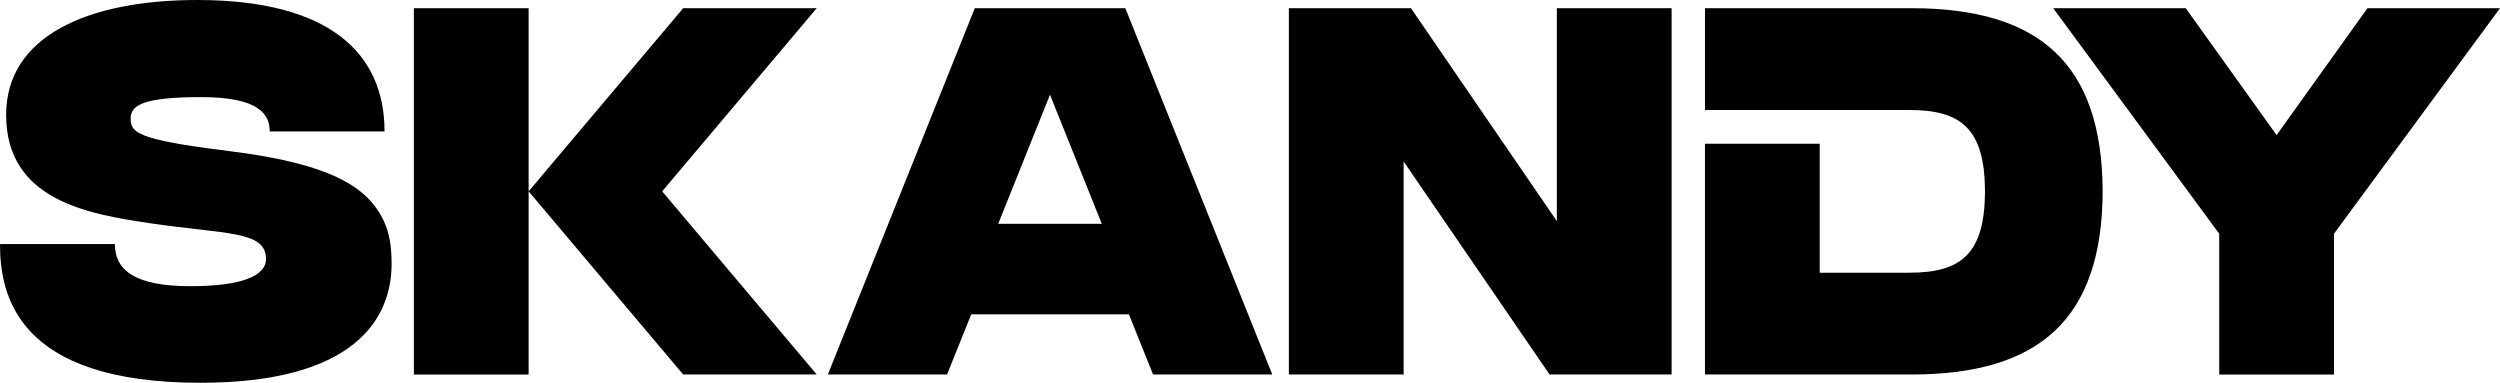
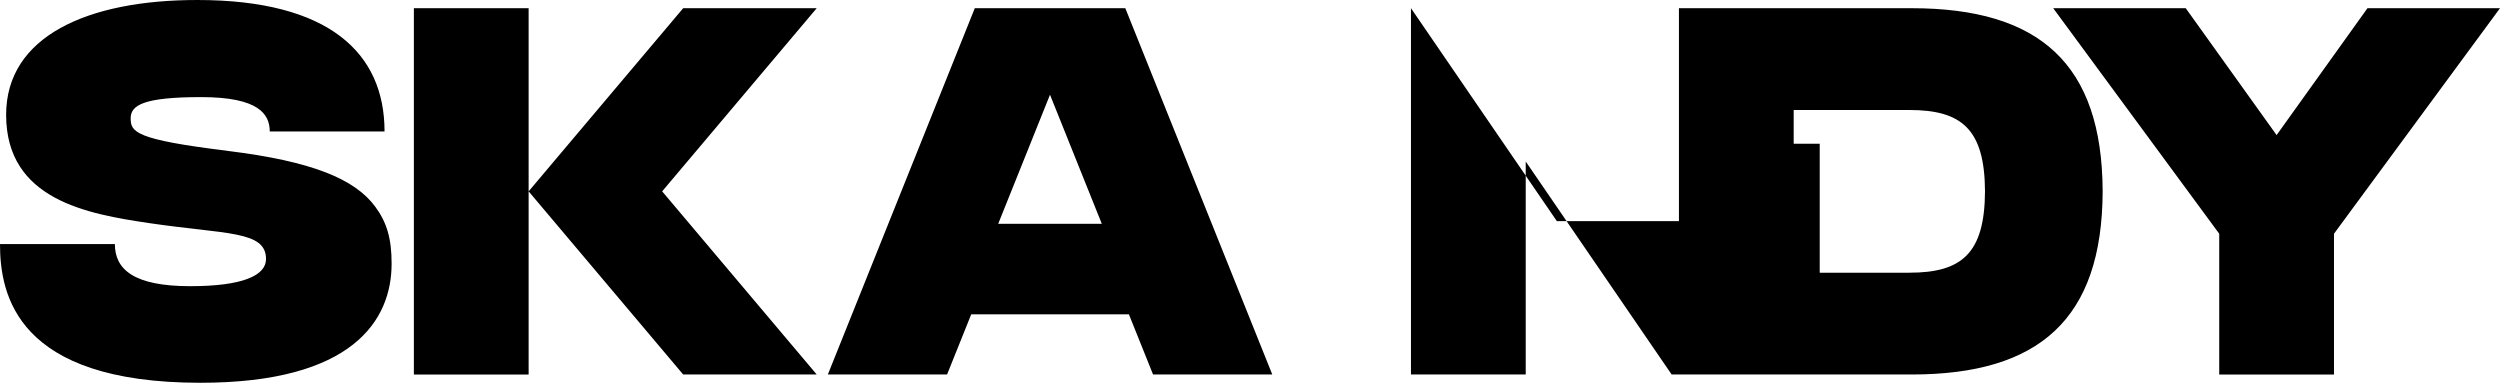
<svg xmlns="http://www.w3.org/2000/svg" width="209" height="32" viewBox="0 0 209 32">
-   <path d="M130.153 18.486L117.956.683H107.75v30.622h9.594V13.5l12.197 17.804h10.205V.683h-9.593v17.803zM19.006 12.607c-7.746-.946-8.082-1.577-8.082-2.722 0-1.087 1.067-1.767 5.89-1.767 4.825 0 5.737 1.43 5.737 2.872h9.597C32.148 4.428 27.512 0 16.494 0 7.3 0 .512 3.044.512 9.6c0 7.11 6.797 8.286 11.94 9.049 6.46.958 9.787.615 9.787 3.01 0 1.357-1.912 2.266-6.336 2.266-4.749 0-6.3-1.42-6.3-3.522 0 0-9.603-.003-9.603 0C0 24.63 1.379 32 16.751 32c12.742 0 15.988-5.224 15.988-9.961 0-2.104-.403-3.452-1.37-4.762-1.7-2.306-5.27-3.8-12.363-4.664v-.006zM197.92.686l-7.596 10.607L182.728.686h-11.079l13.879 18.854v11.768h9.593V19.54L209 .686h-11.079zm-116.428 0L69.208 31.308h9.967l2.02-5.031h13.18l2.02 5.03h9.967L94.077.687H81.493zM83.45 18.71l4.33-10.791 4.33 10.79h-8.66zM159.816.686h-17.279v8.51h17.082c4.388 0 6.3 1.607 6.327 6.8-.027 5.194-1.942 6.802-6.327 6.802h-7.491V12.016h-9.594v19.292h17.279c10.675 0 15.93-4.636 15.969-15.311C175.743 5.322 170.488.686 159.813.686h.003zM34.6.686v30.622h9.593V.686H34.6zm22.514 0l-12.92 15.31 12.92 15.312h11.164L55.357 15.997 68.277.686H57.115z" />
+   <path d="M130.153 18.486L117.956.683v30.622h9.594V13.5l12.197 17.804h10.205V.683h-9.593v17.803zM19.006 12.607c-7.746-.946-8.082-1.577-8.082-2.722 0-1.087 1.067-1.767 5.89-1.767 4.825 0 5.737 1.43 5.737 2.872h9.597C32.148 4.428 27.512 0 16.494 0 7.3 0 .512 3.044.512 9.6c0 7.11 6.797 8.286 11.94 9.049 6.46.958 9.787.615 9.787 3.01 0 1.357-1.912 2.266-6.336 2.266-4.749 0-6.3-1.42-6.3-3.522 0 0-9.603-.003-9.603 0C0 24.63 1.379 32 16.751 32c12.742 0 15.988-5.224 15.988-9.961 0-2.104-.403-3.452-1.37-4.762-1.7-2.306-5.27-3.8-12.363-4.664v-.006zM197.92.686l-7.596 10.607L182.728.686h-11.079l13.879 18.854v11.768h9.593V19.54L209 .686h-11.079zm-116.428 0L69.208 31.308h9.967l2.02-5.031h13.18l2.02 5.03h9.967L94.077.687H81.493zM83.45 18.71l4.33-10.791 4.33 10.79h-8.66zM159.816.686h-17.279v8.51h17.082c4.388 0 6.3 1.607 6.327 6.8-.027 5.194-1.942 6.802-6.327 6.802h-7.491V12.016h-9.594v19.292h17.279c10.675 0 15.93-4.636 15.969-15.311C175.743 5.322 170.488.686 159.813.686h.003zM34.6.686v30.622h9.593V.686H34.6zm22.514 0l-12.92 15.31 12.92 15.312h11.164L55.357 15.997 68.277.686H57.115z" />
</svg>